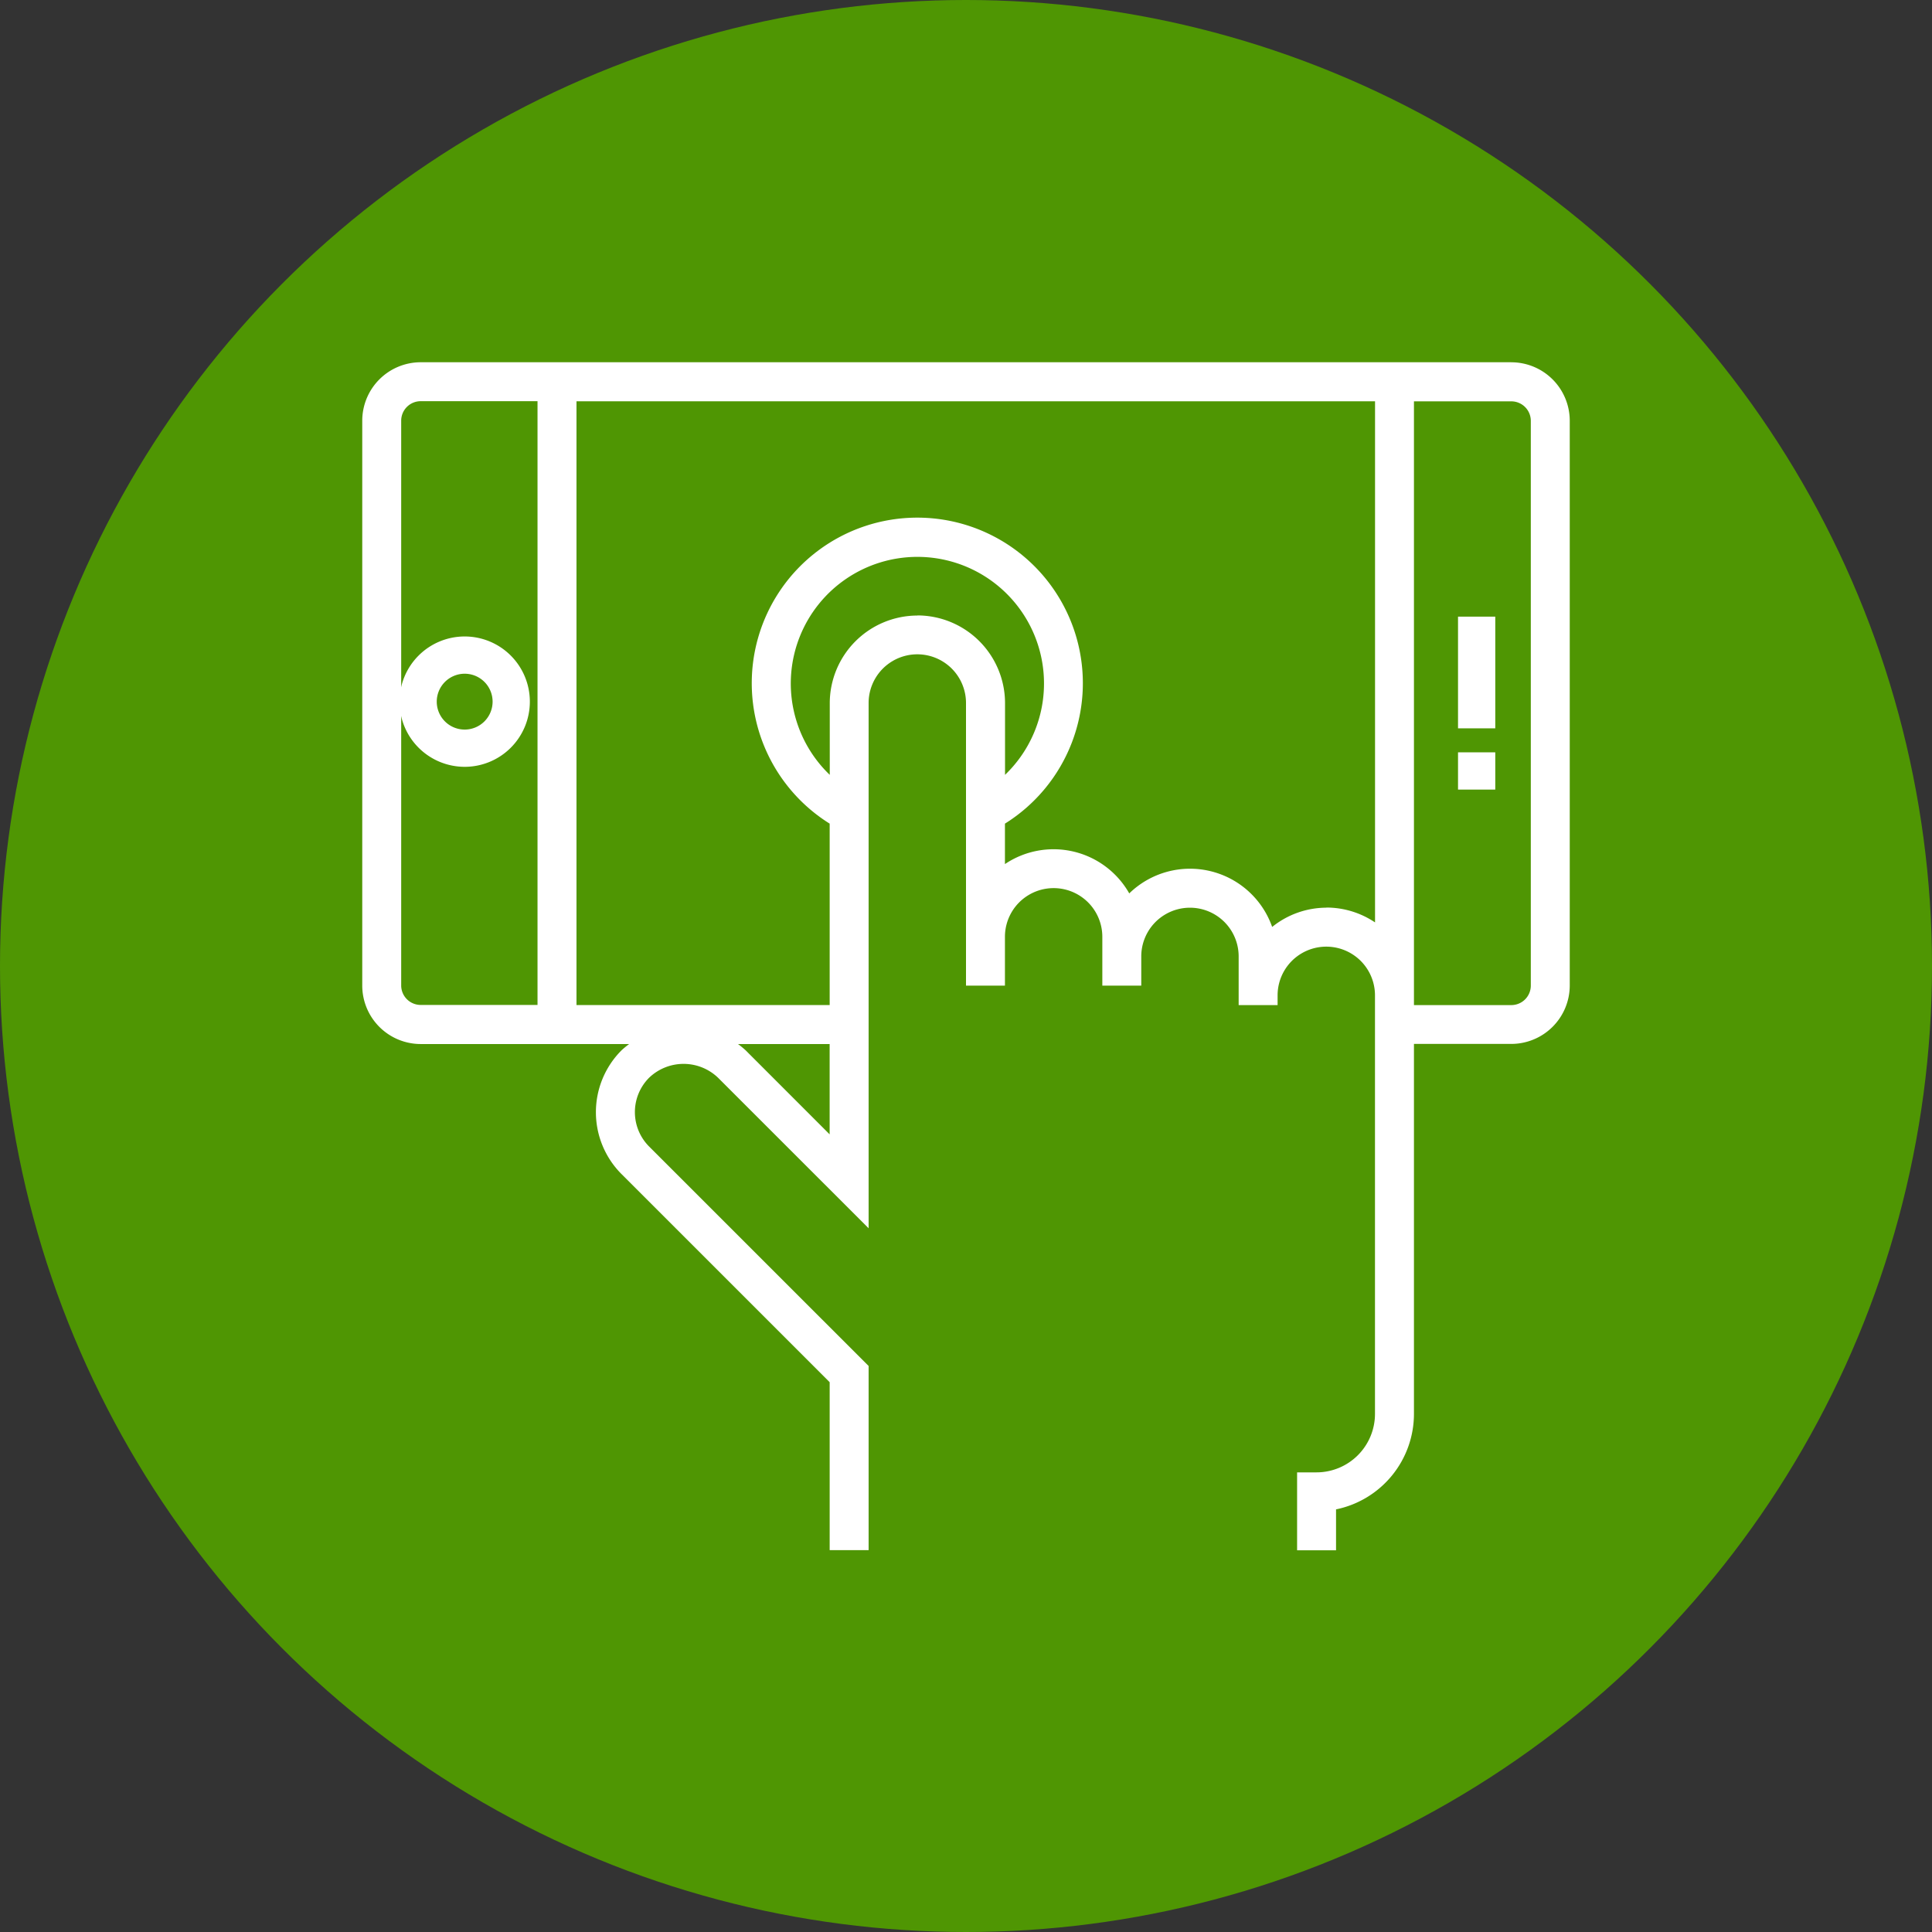
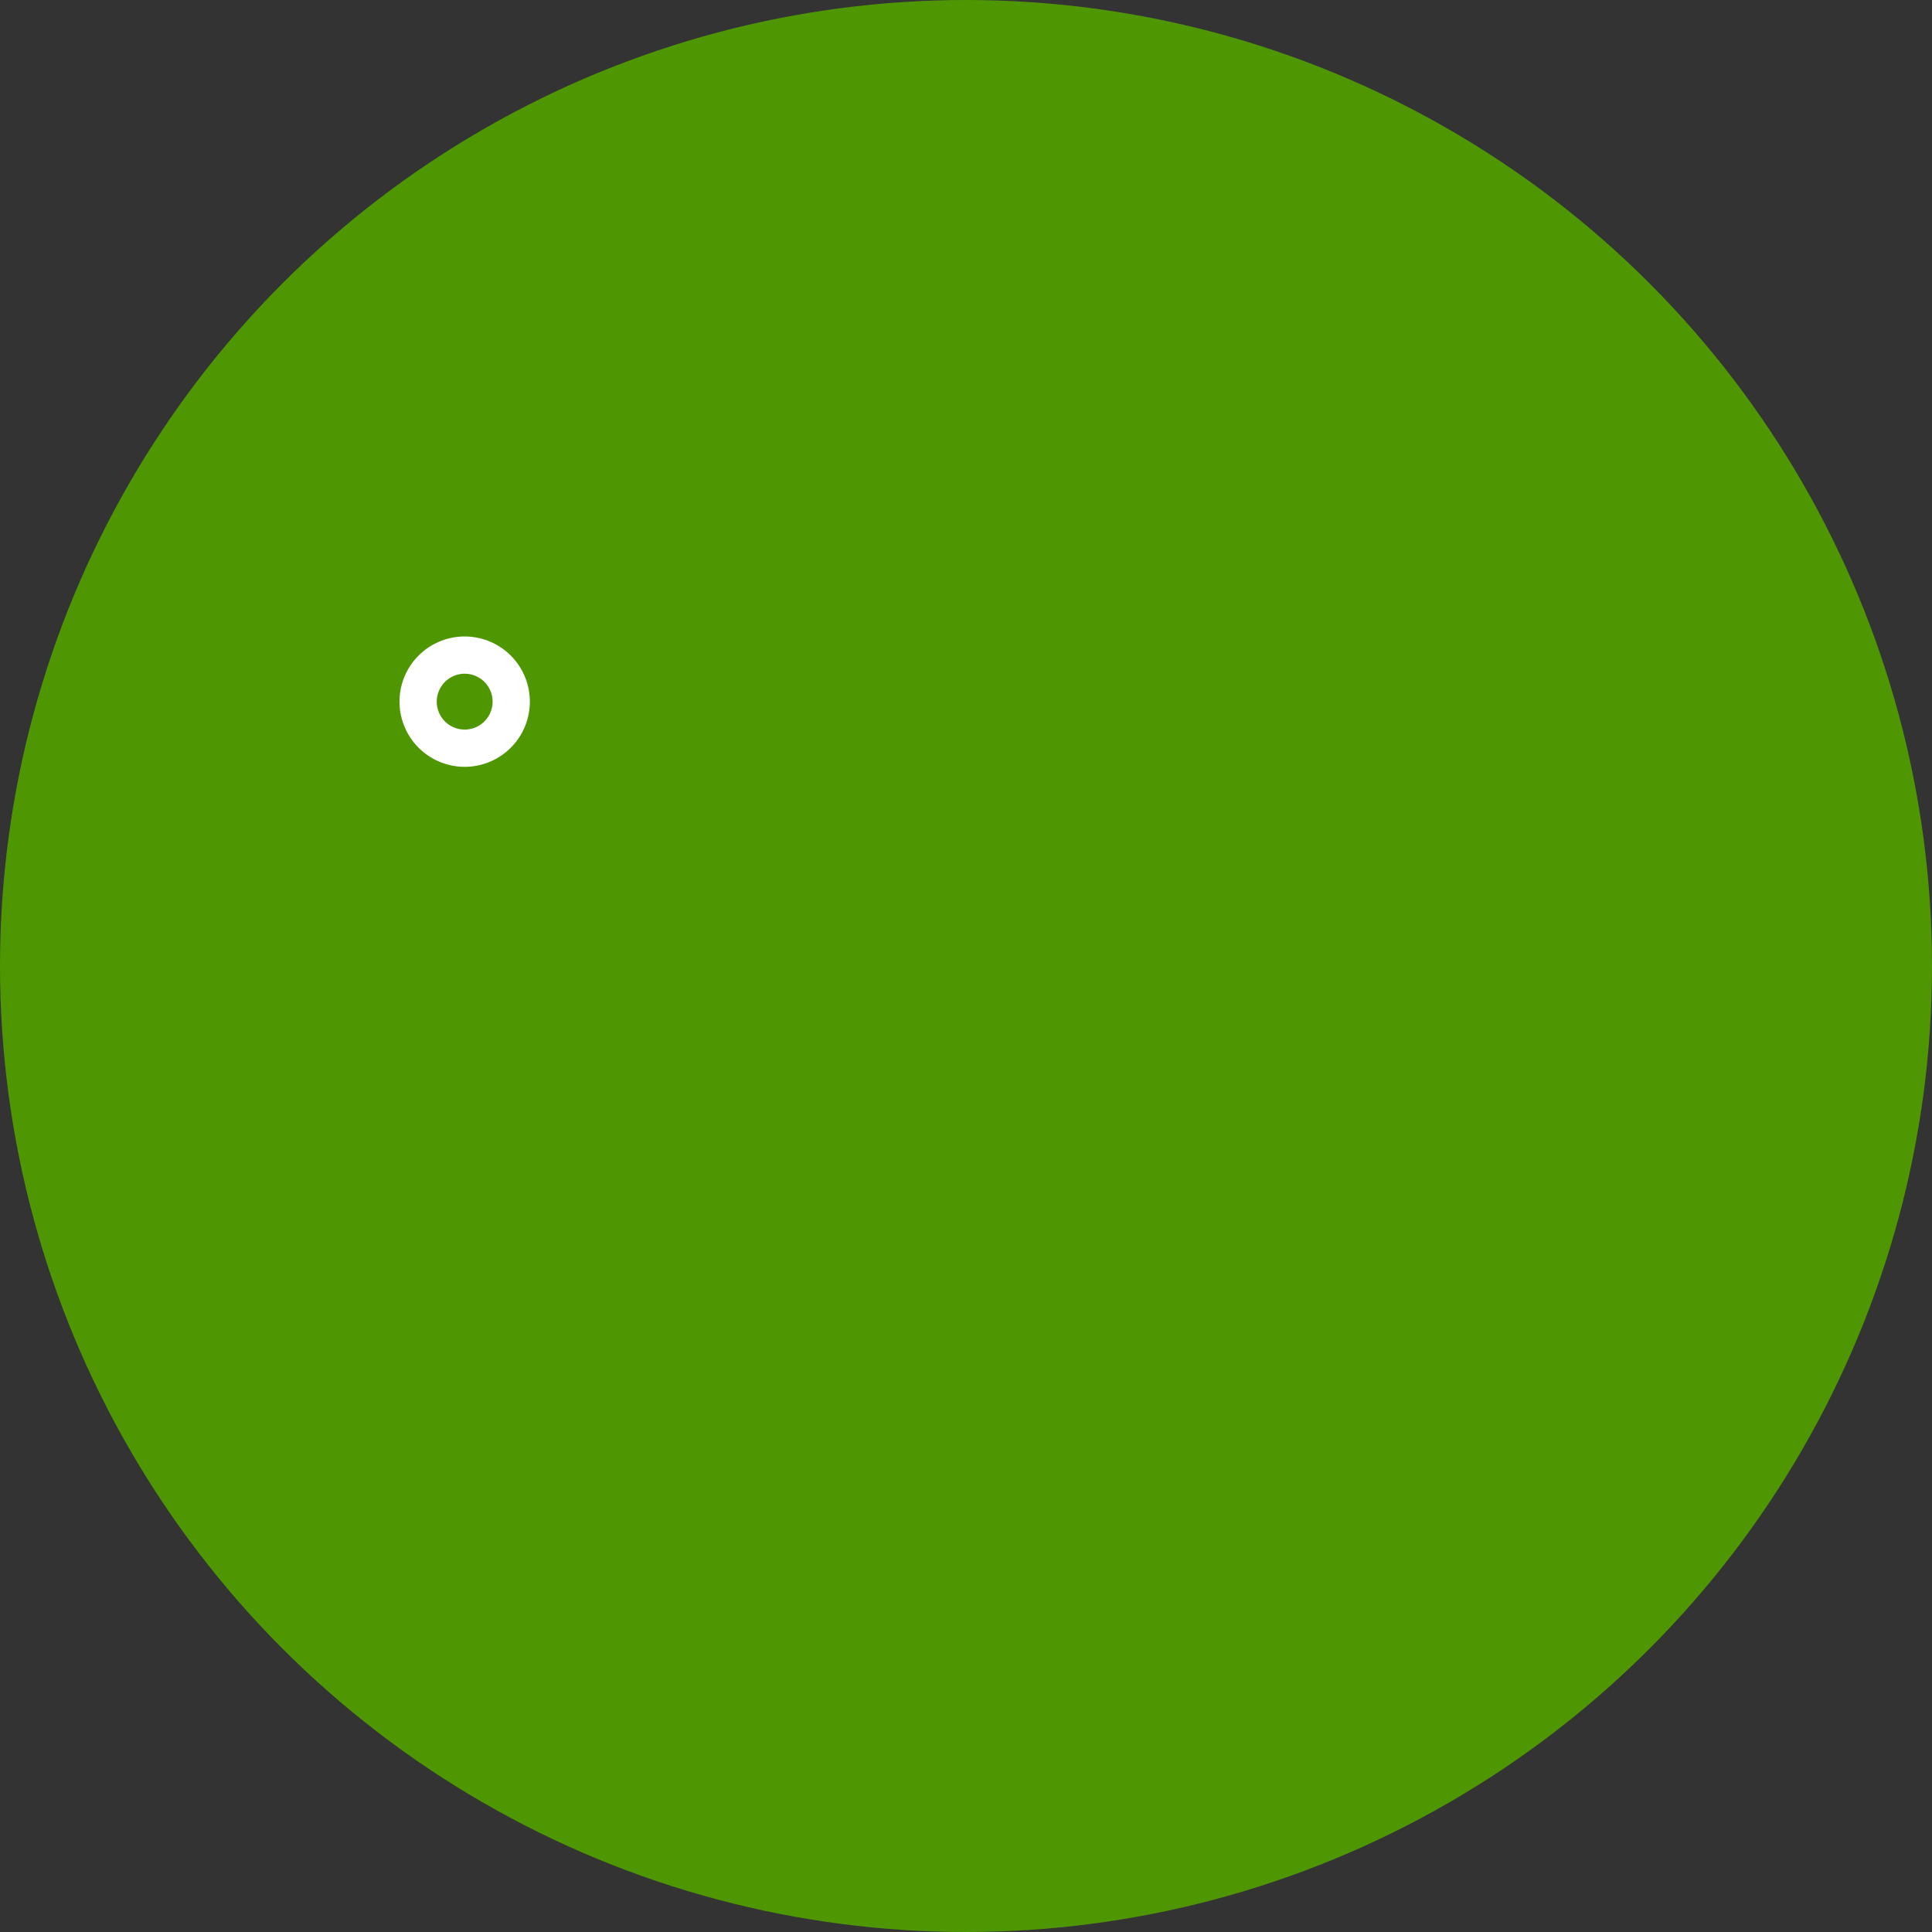
<svg xmlns="http://www.w3.org/2000/svg" width="64" height="64" viewBox="0 0 64 64">
  <rect x="0" y="0" width="64" height="64" fill="#333333" stroke="none" />
  <g id="damage_compensation" data-name="damage compensation" transform="translate(-285 -2419)">
    <circle id="椭圆_19" data-name="椭圆 19" cx="32" cy="32" r="32" transform="translate(285 2419)" fill="#4f9603" />
    <g id="Q2" transform="translate(218.25 2422.25)">
-       <path id="路径_14" data-name="路径 14" d="M116.814,8.75H80.685a1.938,1.938,0,0,0-1.935,1.935V29.4a1.938,1.938,0,0,0,1.935,1.935h6.907a3.063,3.063,0,0,0-.25.205,2.9,2.9,0,0,0,0,4.106l6.892,6.891V48.1h1.29V42l-7.27-7.269a1.613,1.613,0,0,1,0-2.281,1.65,1.65,0,0,1,2.281,0l4.989,4.988v-17.4a1.613,1.613,0,1,1,3.226,0V29.4h1.29V27.783a1.613,1.613,0,0,1,3.226,0V29.4h1.29v-.968a1.613,1.613,0,1,1,3.226,0v1.613h1.29v-.323a1.613,1.613,0,1,1,3.226,0V43.589a1.938,1.938,0,0,1-1.935,1.935h-.645v2.581h1.29V46.75a3.231,3.231,0,0,0,2.581-3.161V31.331h3.226A1.938,1.938,0,0,0,118.75,29.4V10.686a1.938,1.938,0,0,0-1.935-1.935ZM80.04,29.4V10.685a.646.646,0,0,1,.645-.645h3.871v20H80.685A.646.646,0,0,1,80.04,29.4Zm11.408,2.141a2.893,2.893,0,0,0-.25-.205h3.035v2.991Zm5.689-14.4a2.907,2.907,0,0,0-2.9,2.9v2.377a4.194,4.194,0,1,1,5.806,0V20.04A2.907,2.907,0,0,0,97.137,17.137Zm13.548,9.677a2.873,2.873,0,0,0-1.793.638,2.885,2.885,0,0,0-4.734-1.111,2.882,2.882,0,0,0-4.118-.971v-1.34a5.484,5.484,0,1,0-5.806,0v6.01H85.847v-20H112.3V27.306a2.887,2.887,0,0,0-1.613-.492ZM117.46,29.4a.646.646,0,0,1-.645.645h-3.226v-20h3.226a.646.646,0,0,1,.645.645Z" fill="#fff" />
-       <path id="路径_15" data-name="路径 15" d="M568.75,183.75h1.234v1.234H568.75Z" transform="translate(-453.701 -162.078)" fill="#fff" />
-       <path id="路径_16" data-name="路径 16" d="M568.75,122.5h1.234v3.7H568.75Z" transform="translate(-453.701 -105.323)" fill="#fff" />
      <path id="路径_17" data-name="路径 17" d="M98.414,135.568a2.159,2.159,0,1,0-2.159-2.159A2.161,2.161,0,0,0,98.414,135.568Zm0-3.084a.925.925,0,1,1-.925.925A.926.926,0,0,1,98.414,132.484Z" transform="translate(-16.271 -113.416)" fill="#fff" />
    </g>
  </g>
</svg>